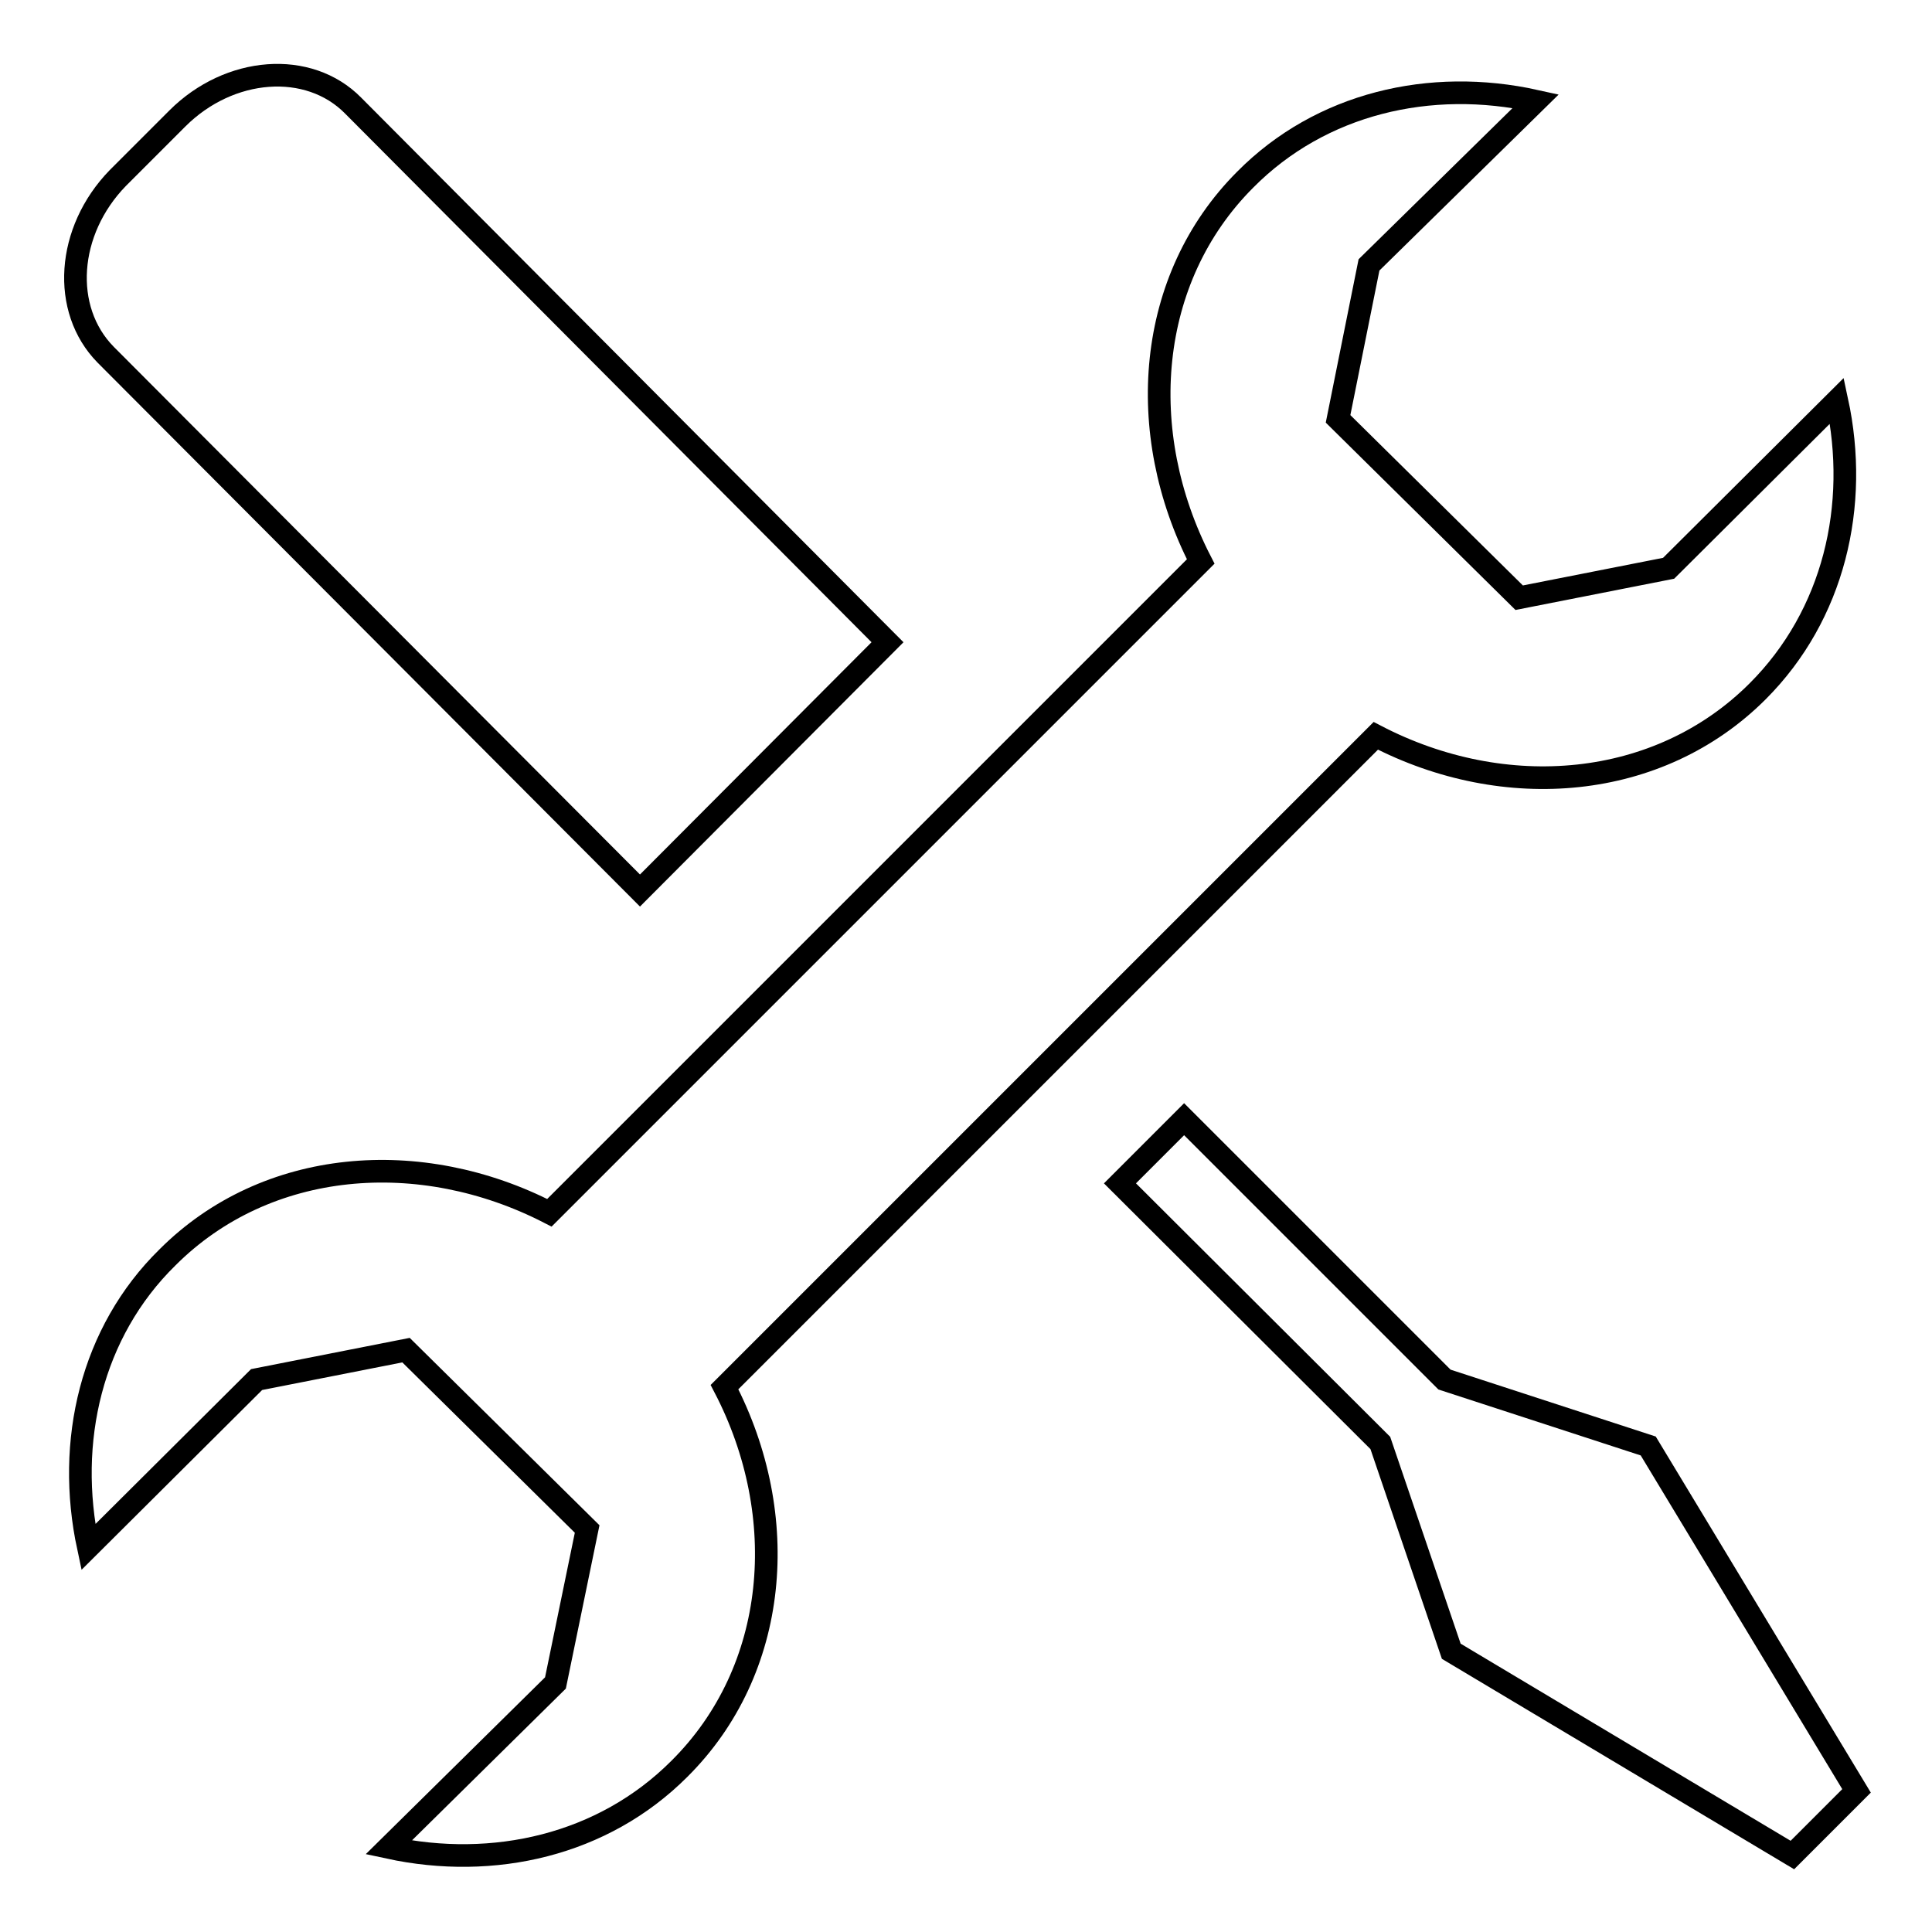
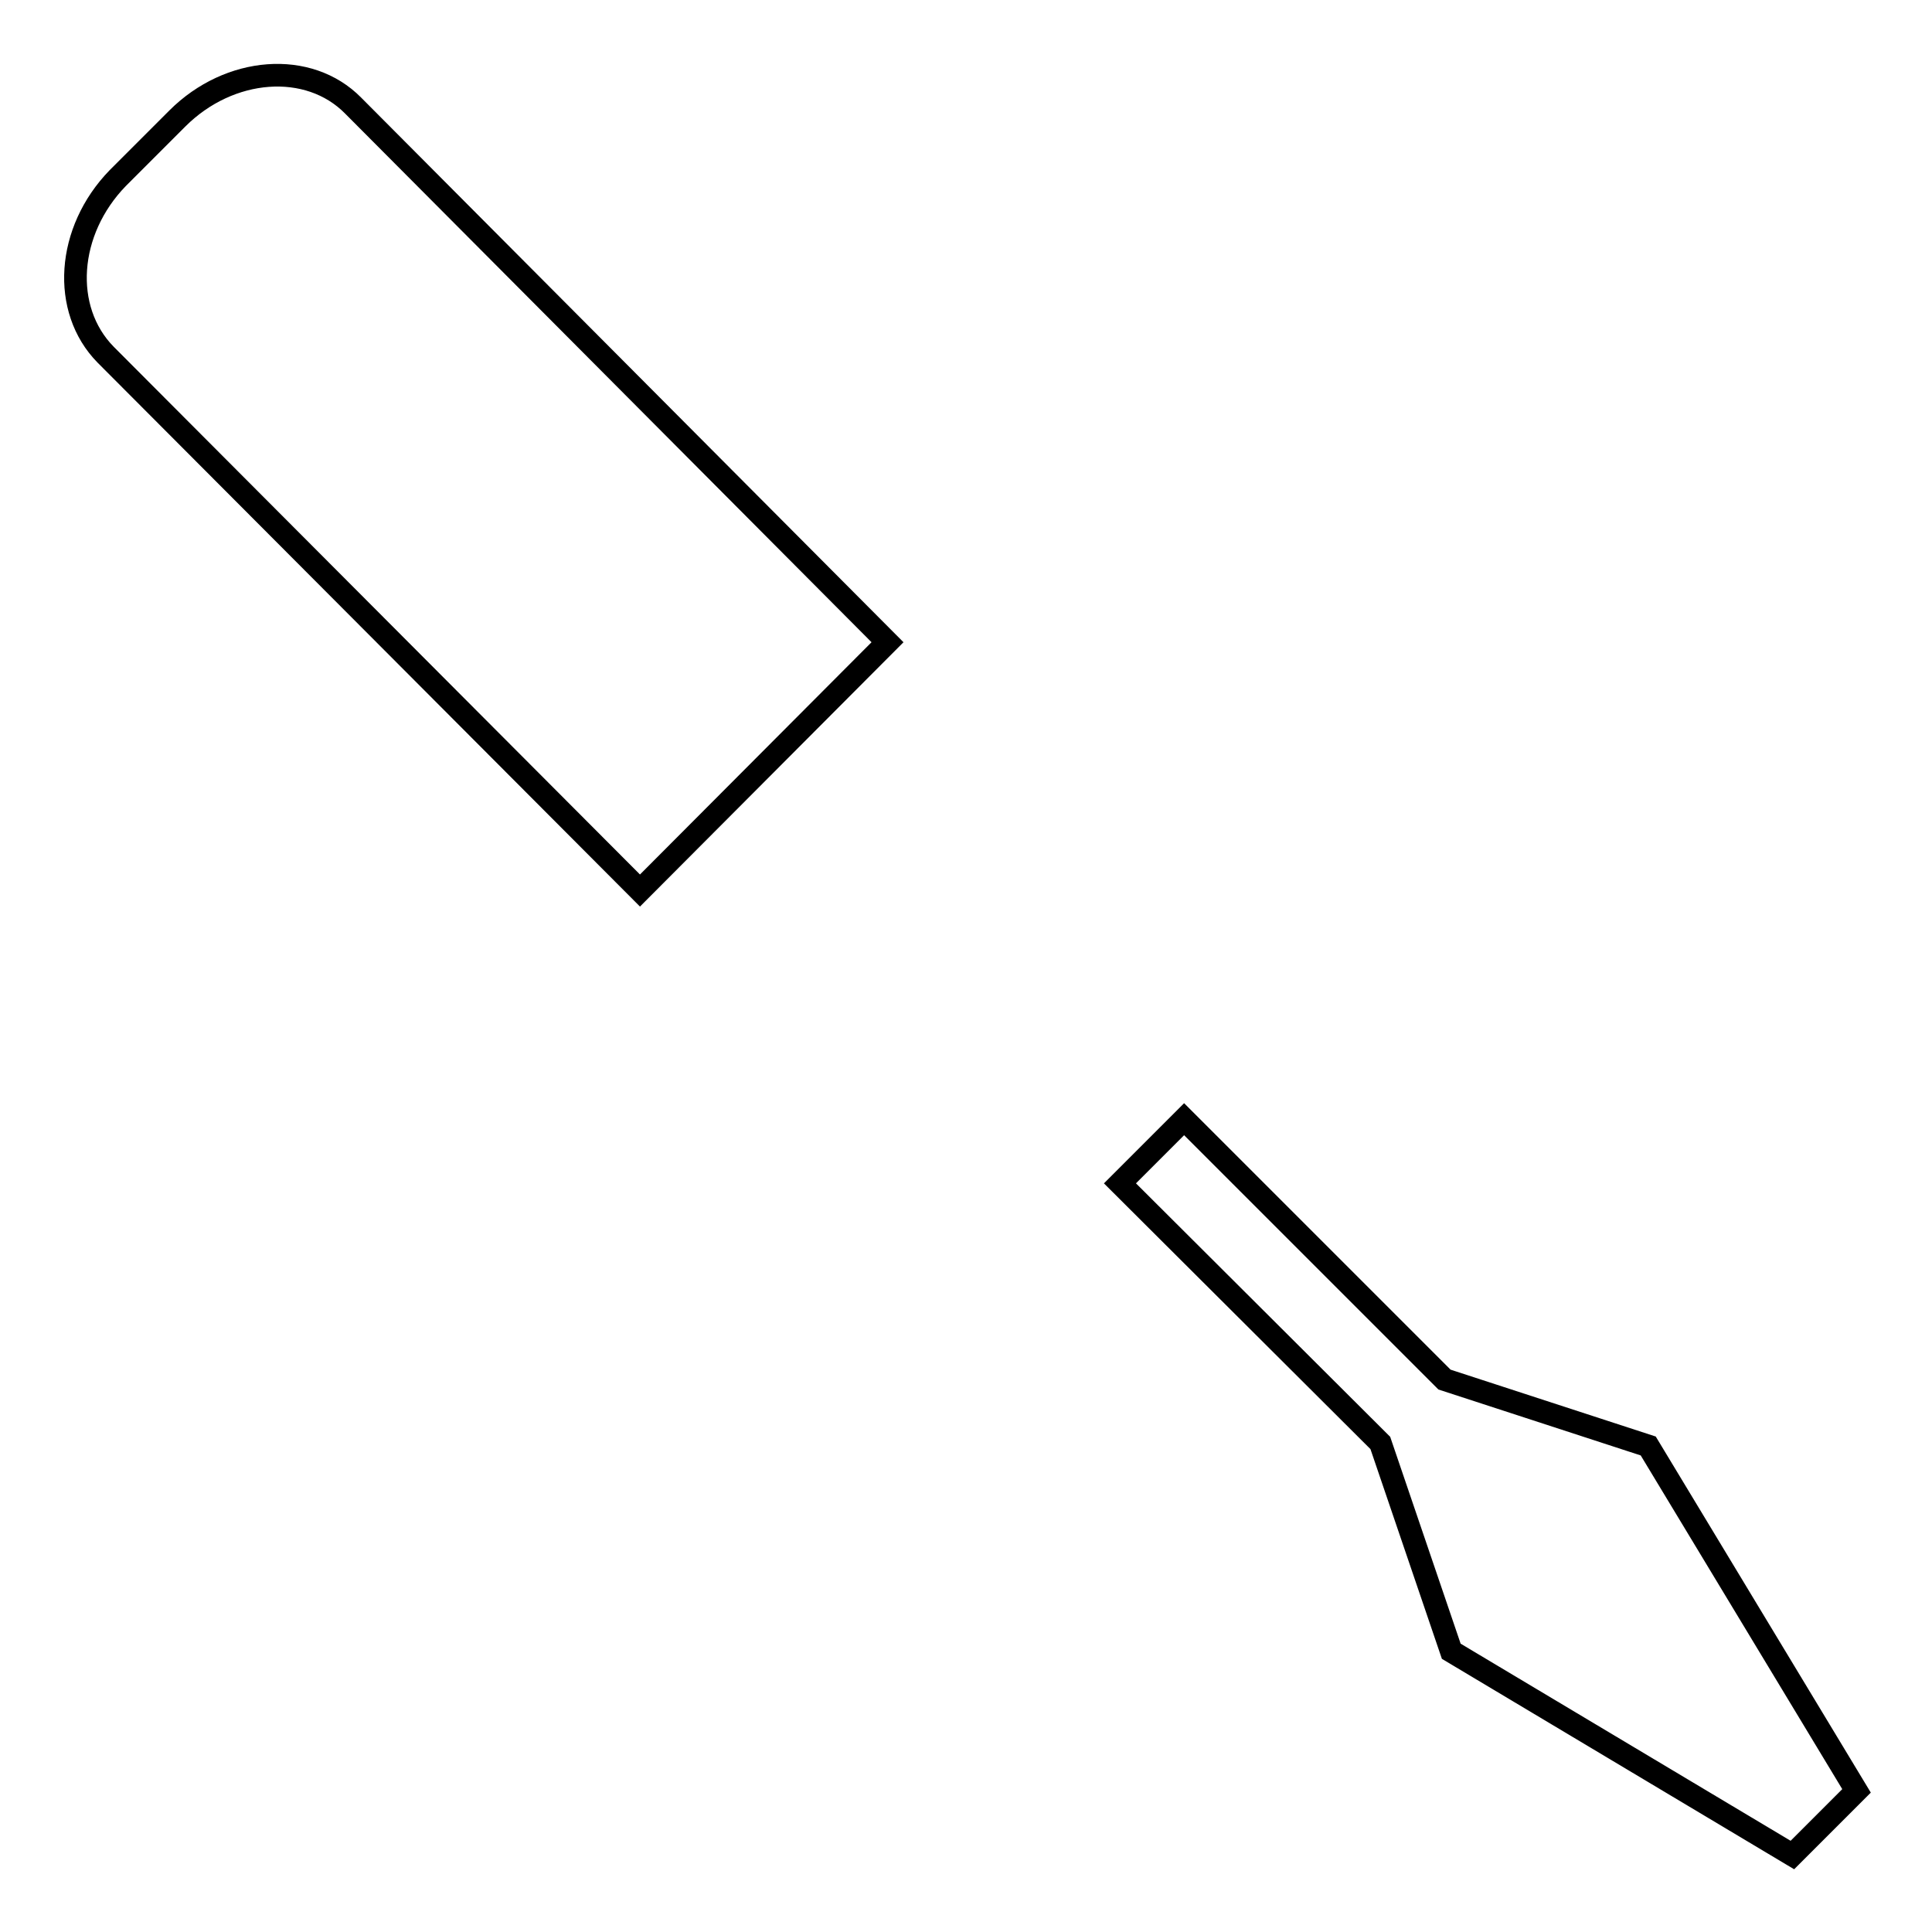
<svg xmlns="http://www.w3.org/2000/svg" version="1.1" x="0px" y="0px" viewBox="0 0 256 256" enable-background="new 0 0 256 256" xml:space="preserve">
  <g>
    <g>
-       <path stroke-width="3" fill-opacity="0" stroke="#000000" d="M96,183.8l86.3-86.3c17.1,8.9,37.5,7.2,50.6-5.9C243,81.5,246.4,67,243.4,53.1l-22.3,22.2l-19.8,3.9l-24-23.7l4.1-20.4l22.1-21.7c-14-3.1-28.5,0.3-38.5,10.4c-13.1,13.1-14.7,33.5-5.9,50.6l-86.3,86.3c-17.1-8.8-37.5-7.2-50.6,5.9C12.1,176.5,8.7,191,11.7,205L34,182.8l19.8-3.9l24,23.7L73.6,223l-22.1,21.8c13.9,3,28.4-0.3,38.5-10.4C103.2,221.3,104.9,200.9,96,183.8L96,183.8z" />
      <path stroke-width="3" fill-opacity="0" stroke="#000000" d="M218.4,191.6l-27-8.8l-34.5-34.5l-8.5,8.5l34.5,34.4l9.4,27.6l45.2,27l8.5-8.5L218.4,191.6z" />
      <path stroke-width="3" fill-opacity="0" stroke="#000000" d="M117.6,85.1L46.8,14c-5.9-6-16.4-5.2-23.3,1.7l-7.9,7.9C8.8,30.6,8.1,41,14,47l70.8,71L117.6,85.1L117.6,85.1z" />
    </g>
  </g>
</svg>